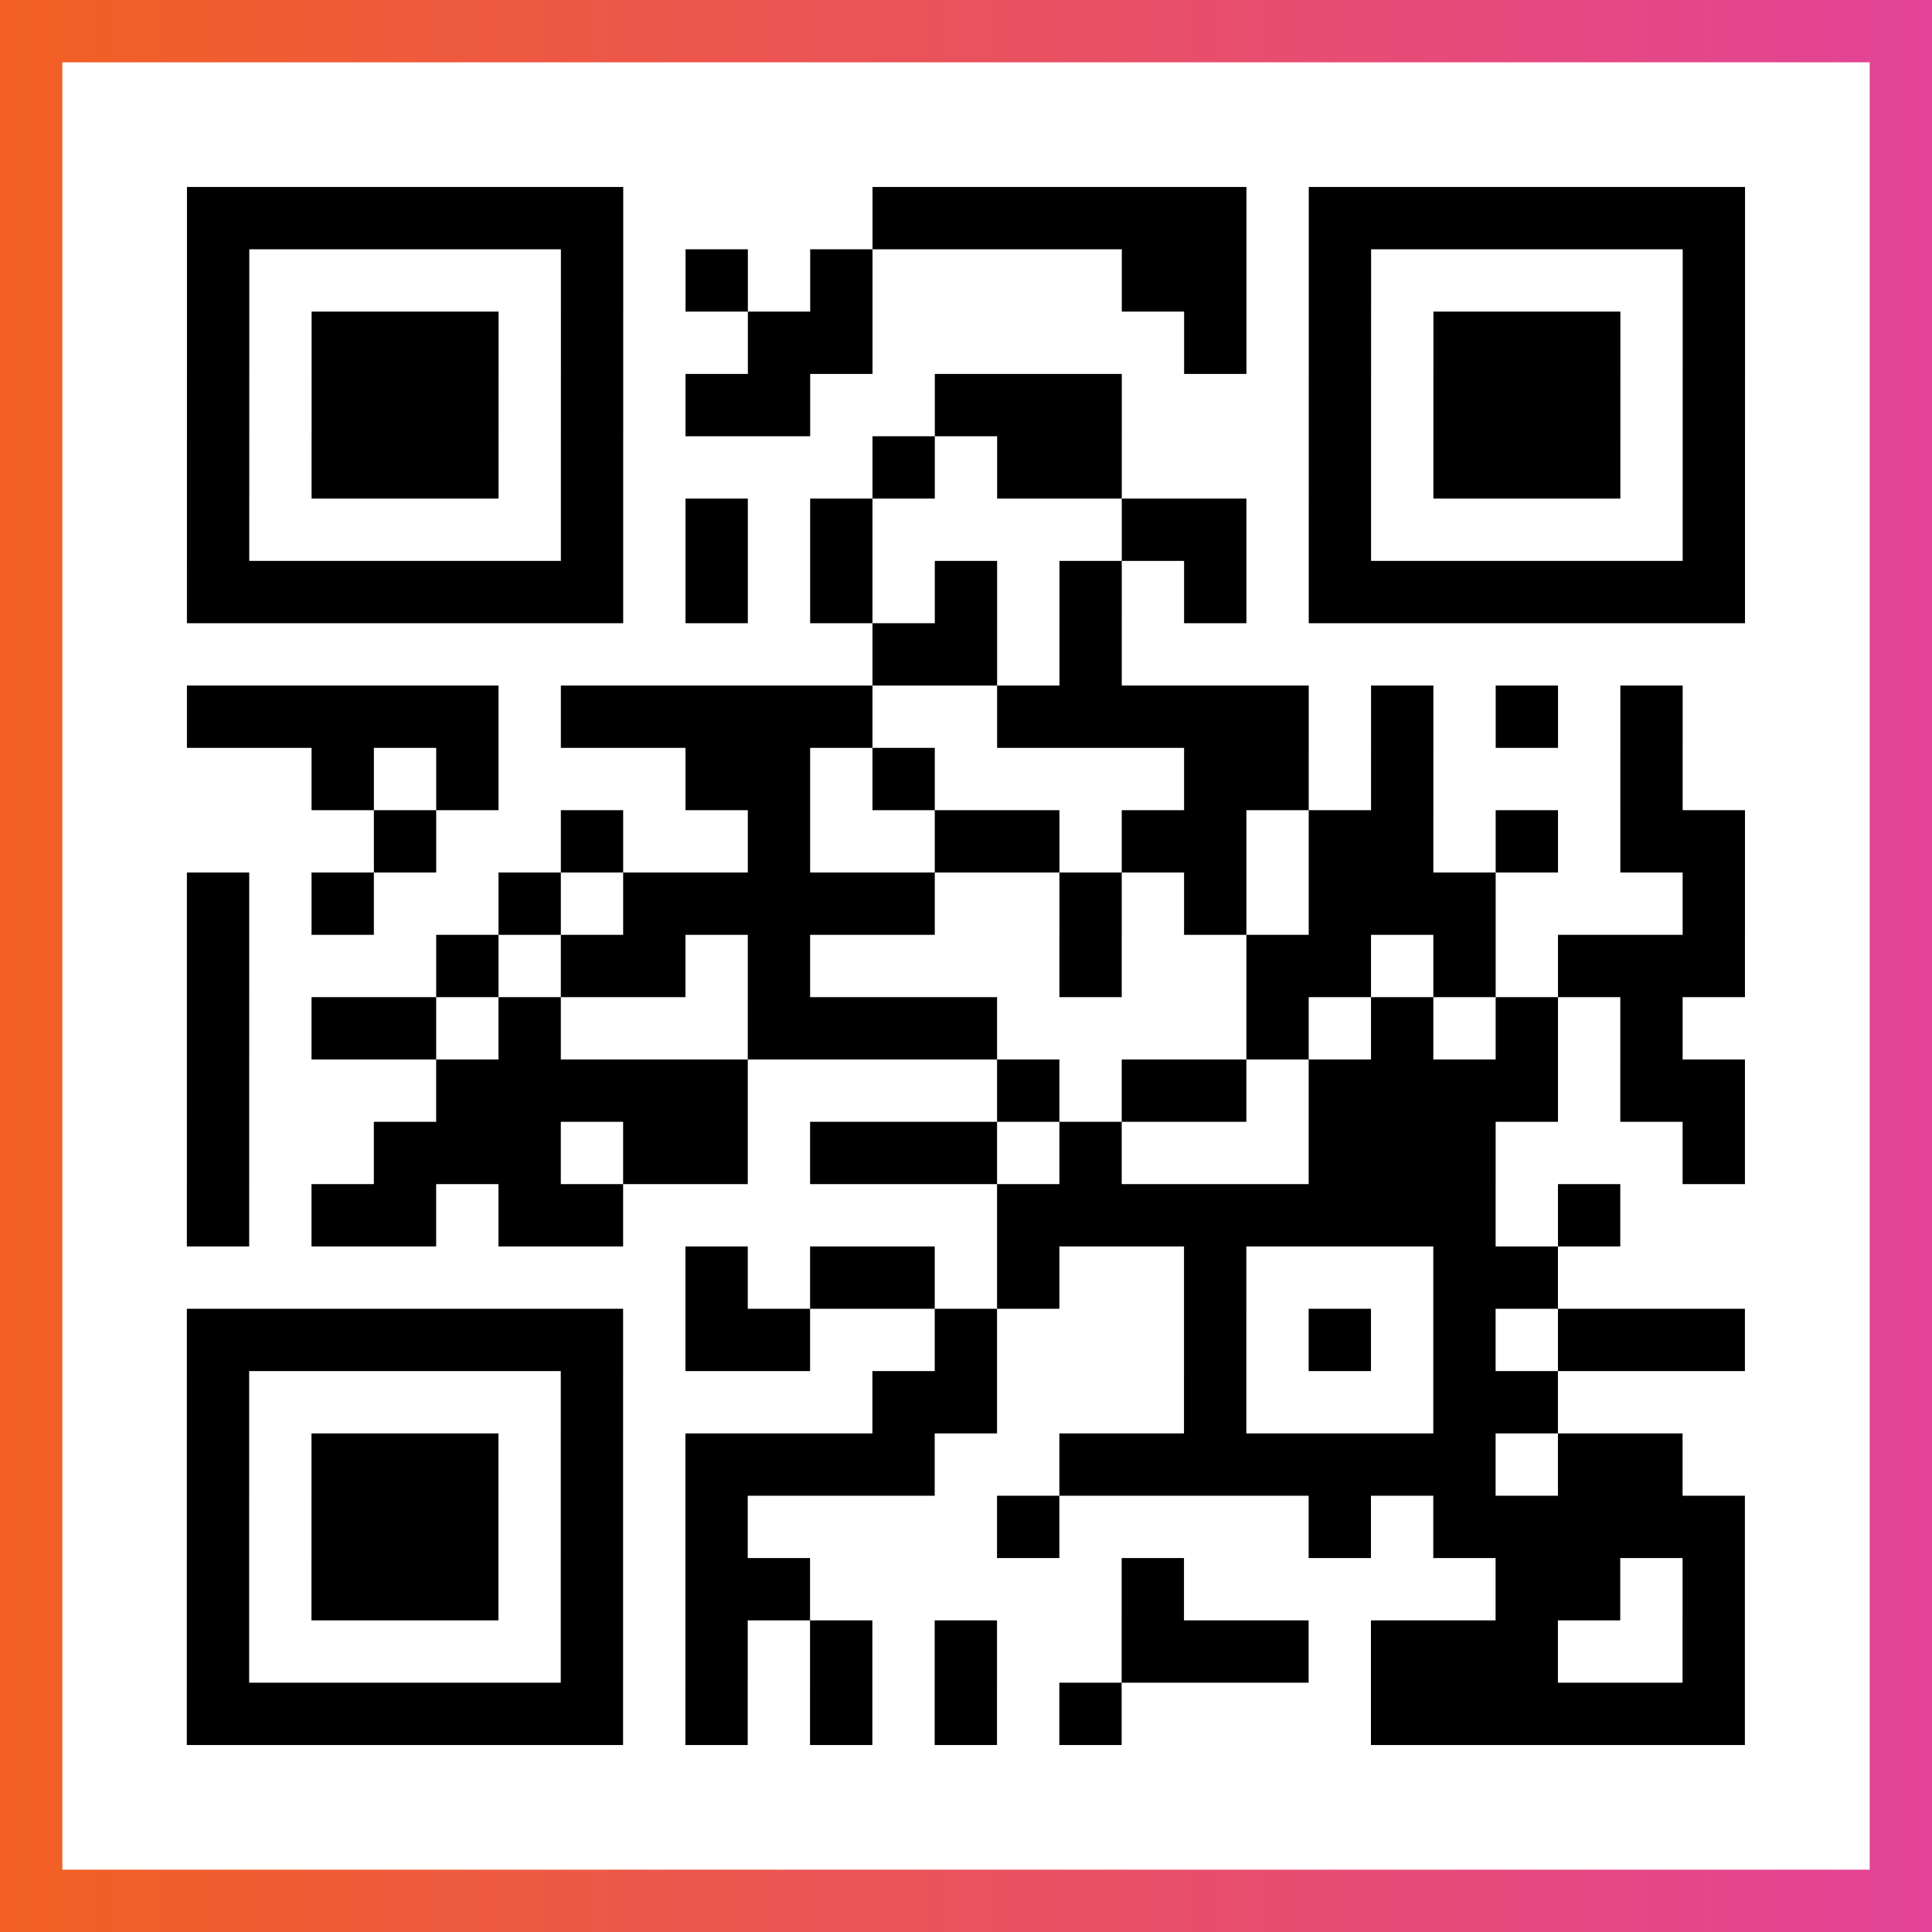
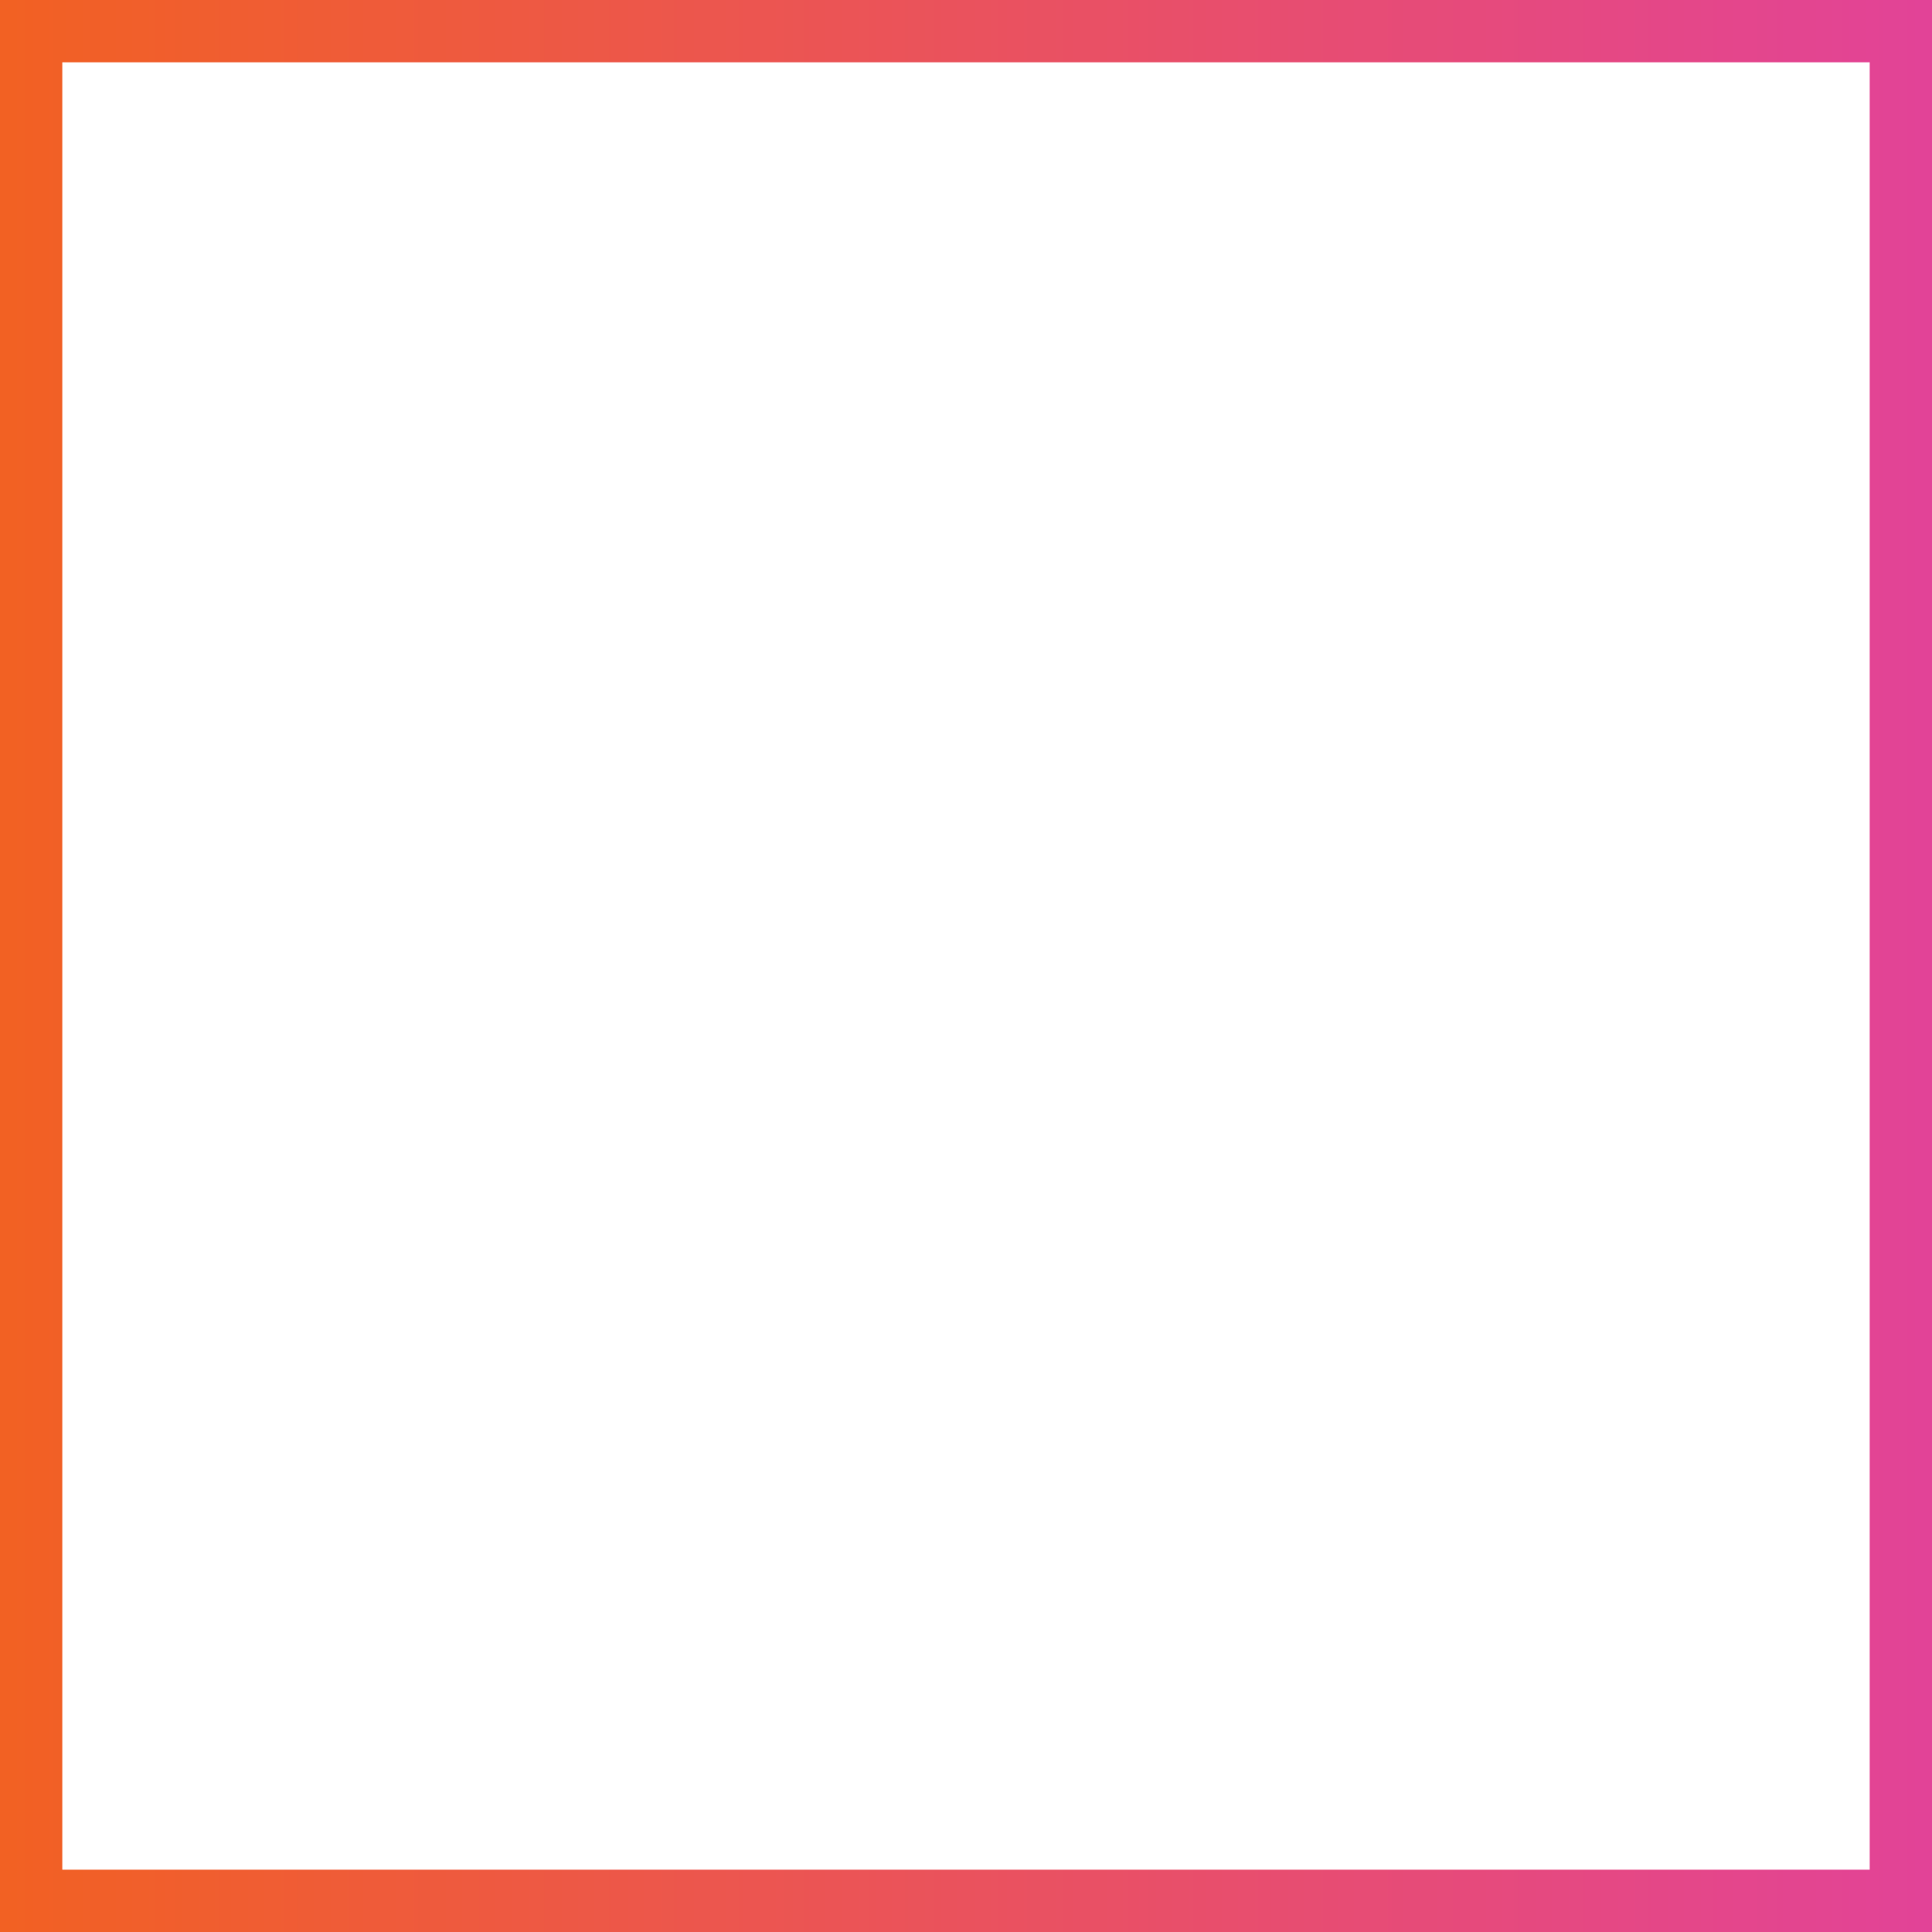
<svg xmlns="http://www.w3.org/2000/svg" viewBox="-1 -1 31 31" width="93" height="93">
  <rect x="-1" y="-1" width="31" height="31" fill="#333333" stroke="none" />
  <defs>
    <linearGradient id="primary">
      <stop class="start" offset="0%" stop-color="#f26122" />
      <stop class="stop" offset="100%" stop-color="#e24398" />
    </linearGradient>
  </defs>
  <rect x="-1" y="-1" width="31" height="31" fill="url(#primary)" />
  <rect x="0" y="0" width="29" height="29" fill="#fff" />
-   <path stroke="#000" d="M2 2.5h7m4 0h6m1 0h7m-25 1h1m5 0h1m1 0h1m1 0h1m4 0h2m1 0h1m5 0h1m-25 1h1m1 0h3m1 0h1m2 0h2m5 0h1m1 0h1m1 0h3m1 0h1m-25 1h1m1 0h3m1 0h1m1 0h2m2 0h3m3 0h1m1 0h3m1 0h1m-25 1h1m1 0h3m1 0h1m4 0h1m1 0h2m3 0h1m1 0h3m1 0h1m-25 1h1m5 0h1m1 0h1m1 0h1m4 0h2m1 0h1m5 0h1m-25 1h7m1 0h1m1 0h1m1 0h1m1 0h1m1 0h1m1 0h7m-14 1h2m1 0h1m-15 1h5m1 0h5m2 0h5m1 0h1m1 0h1m1 0h1m-22 1h1m1 0h1m3 0h2m1 0h1m4 0h2m1 0h1m3 0h1m-21 1h1m2 0h1m2 0h1m2 0h2m1 0h2m1 0h2m1 0h1m1 0h2m-25 1h1m1 0h1m2 0h1m1 0h5m2 0h1m1 0h1m1 0h3m3 0h1m-25 1h1m3 0h1m1 0h2m1 0h1m4 0h1m2 0h2m1 0h1m1 0h3m-25 1h1m1 0h2m1 0h1m3 0h4m4 0h1m1 0h1m1 0h1m1 0h1m-24 1h1m3 0h5m4 0h1m1 0h2m1 0h4m1 0h2m-25 1h1m2 0h3m1 0h2m1 0h3m1 0h1m3 0h3m3 0h1m-25 1h1m1 0h2m1 0h2m6 0h8m1 0h1m-15 1h1m1 0h2m1 0h1m2 0h1m3 0h2m-22 1h7m1 0h2m2 0h1m3 0h1m1 0h1m1 0h1m1 0h3m-25 1h1m5 0h1m4 0h2m3 0h1m3 0h2m-22 1h1m1 0h3m1 0h1m1 0h4m2 0h7m1 0h2m-24 1h1m1 0h3m1 0h1m1 0h1m4 0h1m4 0h1m1 0h5m-25 1h1m1 0h3m1 0h1m1 0h2m5 0h1m5 0h2m1 0h1m-25 1h1m5 0h1m1 0h1m1 0h1m1 0h1m2 0h3m1 0h3m2 0h1m-25 1h7m1 0h1m1 0h1m1 0h1m1 0h1m4 0h6" />
</svg>